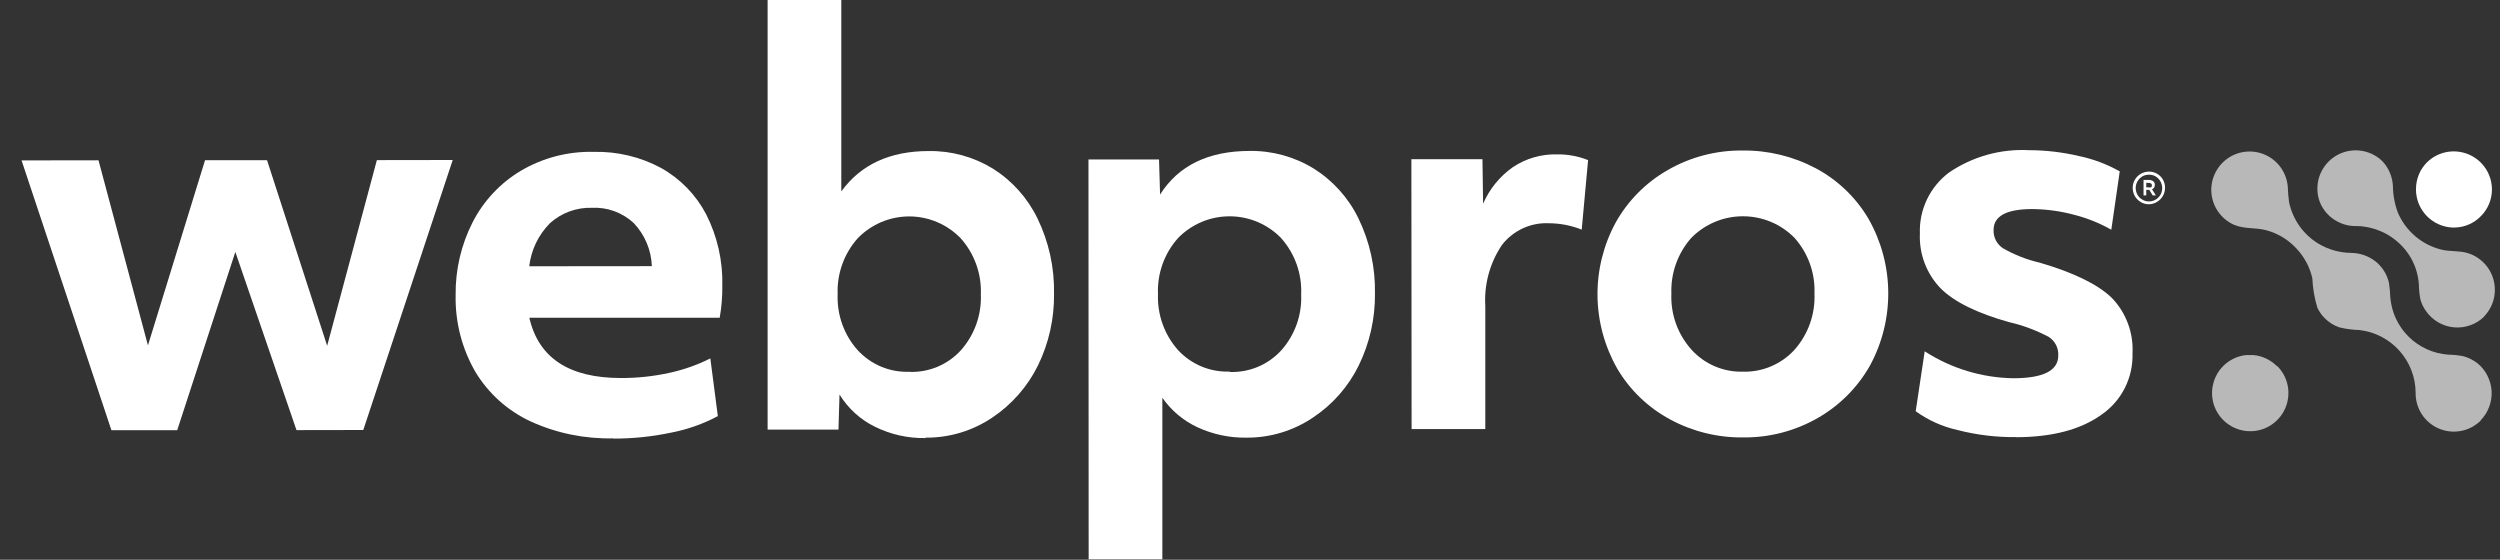
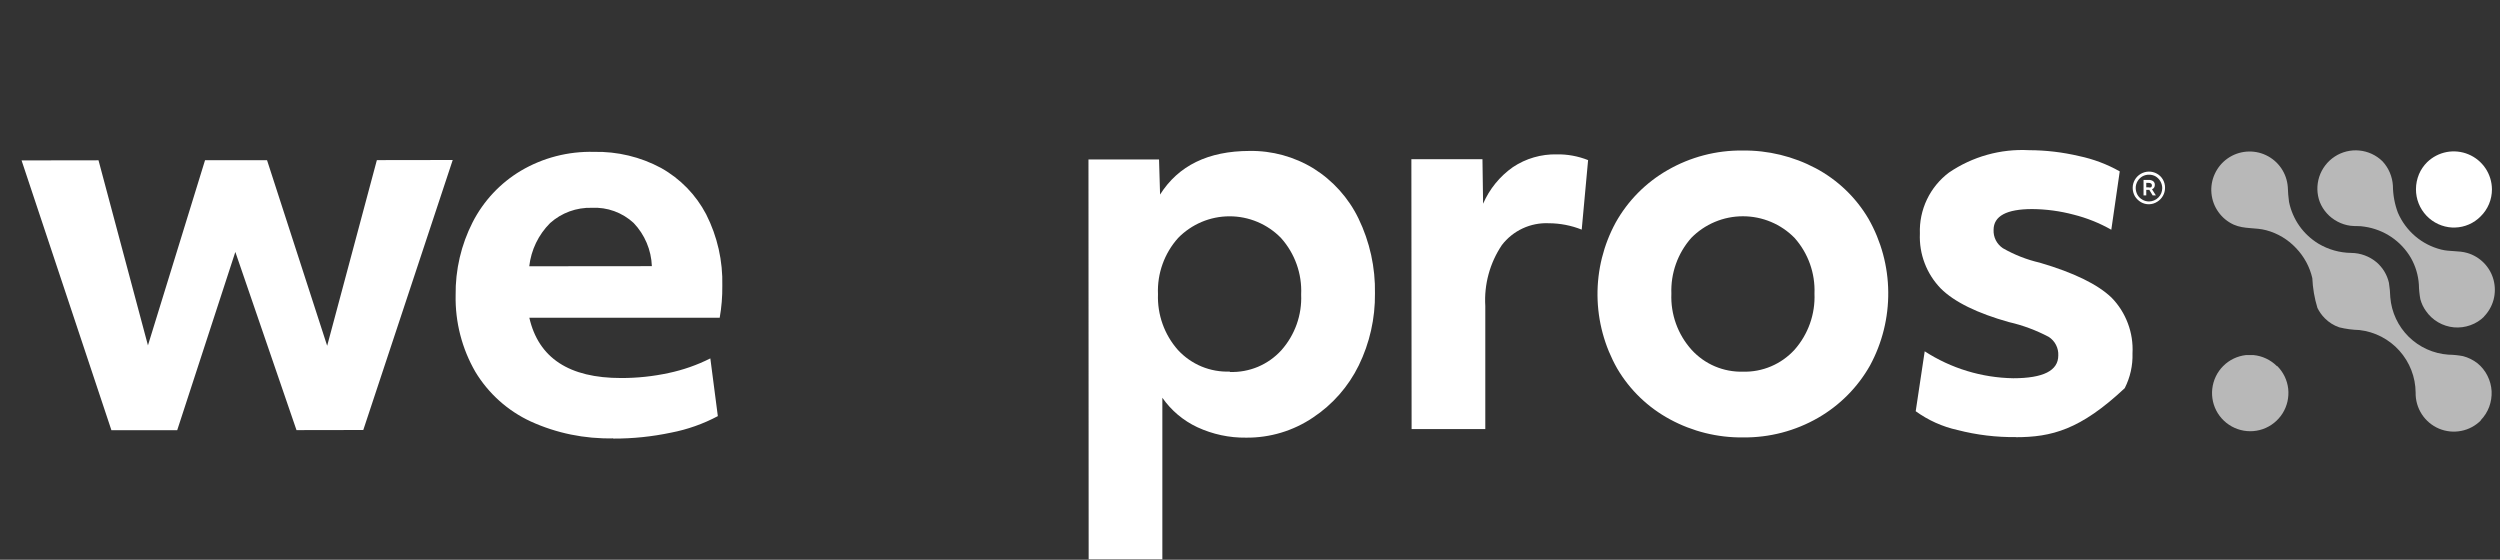
<svg xmlns="http://www.w3.org/2000/svg" width="67" height="15" viewBox="0 0 67 15" fill="none">
  <rect x="0" y="0" width="67" height="15" fill="#333333" stroke="none" />
  <path opacity="0.65" d="M61.019 9.81C60.851 9.643 60.631 9.539 60.395 9.516H60.292H60.191C59.961 9.542 59.746 9.645 59.582 9.809C59.418 9.973 59.315 10.188 59.289 10.419C59.263 10.649 59.316 10.882 59.439 11.078C59.563 11.274 59.749 11.423 59.968 11.499C60.187 11.576 60.425 11.576 60.644 11.5C60.863 11.423 61.049 11.274 61.173 11.078C61.296 10.882 61.349 10.649 61.324 10.419C61.298 10.188 61.194 9.974 61.03 9.81" fill="white" />
  <path d="M66.784 5.071C66.782 4.871 66.722 4.675 66.61 4.509C66.498 4.343 66.34 4.213 66.154 4.136C65.97 4.059 65.766 4.038 65.569 4.075C65.372 4.113 65.191 4.207 65.047 4.347C64.954 4.439 64.88 4.548 64.829 4.668C64.776 4.796 64.748 4.933 64.748 5.071C64.747 5.335 64.847 5.588 65.029 5.78C65.21 5.971 65.458 6.085 65.721 6.098H65.794C66.053 6.091 66.3 5.984 66.482 5.798C66.578 5.704 66.654 5.591 66.706 5.467C66.758 5.342 66.784 5.209 66.784 5.074" fill="white" />
  <path opacity="0.65" d="M66.482 11.264C66.582 11.161 66.66 11.038 66.71 10.904C66.76 10.769 66.782 10.626 66.775 10.482C66.767 10.339 66.729 10.198 66.664 10.07C66.6 9.942 66.509 9.828 66.398 9.737C66.282 9.646 66.149 9.581 66.007 9.544C65.878 9.52 65.748 9.507 65.618 9.505C65.217 9.477 64.84 9.307 64.554 9.026C64.268 8.744 64.093 8.369 64.06 7.969C64.056 7.838 64.044 7.707 64.023 7.577C63.975 7.366 63.86 7.175 63.696 7.032C63.505 6.87 63.262 6.78 63.011 6.778C62.702 6.774 62.4 6.689 62.135 6.531C61.934 6.409 61.76 6.247 61.624 6.055C61.488 5.862 61.394 5.643 61.346 5.412C61.328 5.279 61.317 5.144 61.313 5.01C61.299 4.829 61.238 4.655 61.136 4.506C61.033 4.356 60.893 4.237 60.729 4.159C60.565 4.081 60.383 4.049 60.203 4.064C60.022 4.079 59.849 4.142 59.7 4.246C59.552 4.35 59.434 4.491 59.358 4.656C59.281 4.82 59.25 5.002 59.267 5.182C59.284 5.363 59.348 5.536 59.454 5.683C59.559 5.831 59.702 5.948 59.867 6.022C60.147 6.145 60.449 6.092 60.737 6.171C61.041 6.252 61.316 6.417 61.531 6.646C61.748 6.871 61.9 7.15 61.97 7.454C61.982 7.725 62.028 7.993 62.107 8.252C62.157 8.355 62.225 8.45 62.306 8.531C62.414 8.64 62.545 8.722 62.689 8.772C62.867 8.816 63.049 8.84 63.232 8.845C63.645 8.892 64.026 9.089 64.303 9.398C64.581 9.708 64.736 10.107 64.739 10.523C64.735 10.728 64.793 10.929 64.904 11.101C65.015 11.272 65.175 11.407 65.364 11.487C65.552 11.566 65.76 11.588 65.961 11.548C66.162 11.509 66.346 11.41 66.49 11.264" fill="white" />
  <path opacity="0.65" d="M66.563 8.492C66.689 8.365 66.78 8.208 66.827 8.035C66.873 7.863 66.874 7.681 66.829 7.508C66.785 7.335 66.695 7.177 66.571 7.049C66.446 6.921 66.29 6.827 66.118 6.778C65.892 6.713 65.651 6.747 65.422 6.688C65.166 6.623 64.928 6.501 64.728 6.33C64.527 6.158 64.368 5.943 64.264 5.701C64.177 5.47 64.132 5.226 64.13 4.979C64.116 4.734 64.017 4.501 63.85 4.322C63.683 4.158 63.465 4.057 63.232 4.034C63 4.011 62.766 4.068 62.571 4.196C62.375 4.324 62.229 4.515 62.156 4.737C62.084 4.959 62.089 5.199 62.172 5.418C62.263 5.642 62.43 5.826 62.644 5.938C62.752 5.996 62.87 6.034 62.991 6.05C63.117 6.067 63.243 6.05 63.369 6.075C63.626 6.112 63.872 6.207 64.088 6.352C64.303 6.497 64.483 6.69 64.614 6.915C64.737 7.133 64.81 7.377 64.826 7.628C64.828 7.758 64.841 7.888 64.865 8.017C64.895 8.13 64.945 8.237 65.014 8.333C65.099 8.457 65.21 8.56 65.34 8.636C65.47 8.712 65.615 8.759 65.764 8.773C65.914 8.786 66.065 8.767 66.206 8.716C66.348 8.666 66.476 8.584 66.583 8.478" fill="white" />
  <path d="M0.578 4.299L2.64 4.296L3.965 9.256L5.495 4.294H7.157L8.768 9.267L10.1 4.291L12.133 4.288L9.736 11.524L7.946 11.527L6.307 6.752L4.749 11.53H2.986L0.578 4.299Z" fill="white" />
  <path d="M16.432 11.748C15.671 11.765 14.916 11.611 14.223 11.295C13.607 11.01 13.091 10.547 12.74 9.966C12.38 9.343 12.197 8.633 12.211 7.913C12.202 7.233 12.358 6.561 12.667 5.955C12.96 5.383 13.408 4.905 13.96 4.576C14.552 4.227 15.23 4.052 15.918 4.07C16.544 4.056 17.164 4.204 17.716 4.501C18.231 4.789 18.651 5.22 18.925 5.743C19.226 6.336 19.375 6.996 19.358 7.661C19.361 7.947 19.338 8.233 19.288 8.515H14.186C14.432 9.594 15.253 10.133 16.648 10.131C17.075 10.132 17.5 10.087 17.918 9.997C18.306 9.915 18.682 9.784 19.037 9.605L19.238 11.152C18.846 11.361 18.424 11.51 17.988 11.594C17.478 11.702 16.959 11.756 16.438 11.754M17.47 7.133C17.454 6.7 17.28 6.288 16.981 5.975C16.831 5.836 16.654 5.729 16.462 5.659C16.27 5.589 16.066 5.559 15.862 5.569C15.45 5.557 15.05 5.703 14.743 5.978C14.431 6.29 14.234 6.698 14.184 7.136L17.47 7.133Z" fill="white" />
-   <path d="M24.804 11.74C24.333 11.749 23.867 11.644 23.445 11.435C23.055 11.243 22.727 10.944 22.499 10.573L22.471 11.513H20.572V0H22.547V5.13C23.067 4.411 23.848 4.048 24.891 4.048C25.494 4.039 26.087 4.201 26.603 4.515C27.122 4.84 27.539 5.305 27.806 5.857C28.109 6.483 28.261 7.173 28.248 7.868C28.257 8.536 28.11 9.196 27.817 9.796C27.538 10.362 27.114 10.844 26.589 11.194C26.06 11.549 25.436 11.736 24.799 11.729M24.357 9.966C24.618 9.978 24.879 9.931 25.121 9.831C25.362 9.73 25.579 9.578 25.755 9.384C26.118 8.973 26.308 8.439 26.287 7.891C26.309 7.337 26.114 6.796 25.744 6.383C25.565 6.199 25.351 6.052 25.114 5.952C24.878 5.852 24.623 5.8 24.367 5.8C24.11 5.8 23.855 5.852 23.619 5.952C23.382 6.052 23.168 6.199 22.989 6.383C22.62 6.796 22.426 7.337 22.449 7.891C22.428 8.438 22.619 8.973 22.983 9.382C23.16 9.575 23.376 9.727 23.618 9.828C23.86 9.928 24.12 9.975 24.382 9.963" fill="white" />
  <path d="M29.171 4.274H31.062L31.09 5.214C31.582 4.436 32.382 4.047 33.489 4.045C34.094 4.036 34.688 4.199 35.204 4.515C35.723 4.84 36.14 5.304 36.407 5.854C36.711 6.481 36.862 7.17 36.849 7.866C36.856 8.533 36.708 9.193 36.415 9.793C36.137 10.36 35.714 10.842 35.187 11.191C34.659 11.547 34.035 11.735 33.397 11.729C32.945 11.735 32.498 11.639 32.088 11.449C31.712 11.273 31.389 11.001 31.151 10.66V14.99H29.176L29.171 4.274ZM32.955 9.969C33.214 9.978 33.472 9.931 33.712 9.831C33.951 9.73 34.165 9.579 34.34 9.387C34.704 8.977 34.895 8.442 34.871 7.894C34.897 7.337 34.703 6.793 34.331 6.378C34.152 6.194 33.938 6.048 33.701 5.948C33.464 5.848 33.209 5.797 32.953 5.797C32.696 5.797 32.441 5.848 32.204 5.948C31.968 6.048 31.753 6.194 31.573 6.378C31.204 6.791 31.01 7.332 31.034 7.885C31.014 8.433 31.205 8.968 31.568 9.379C31.745 9.571 31.962 9.723 32.203 9.823C32.445 9.923 32.705 9.969 32.966 9.958" fill="white" />
  <path d="M37.825 4.266H39.73L39.747 5.46C39.918 5.065 40.195 4.725 40.547 4.478C40.894 4.247 41.304 4.128 41.722 4.137C42.009 4.132 42.294 4.185 42.561 4.291L42.39 6.154C42.11 6.042 41.811 5.984 41.509 5.983C41.268 5.972 41.027 6.019 40.808 6.121C40.589 6.223 40.397 6.376 40.25 6.568C39.927 7.049 39.771 7.623 39.806 8.201V11.499H37.831L37.825 4.266Z" fill="white" />
  <path d="M46.715 11.723C46.031 11.731 45.357 11.564 44.757 11.239C44.169 10.923 43.679 10.452 43.341 9.877C43.002 9.281 42.82 8.609 42.813 7.924C42.806 7.239 42.974 6.563 43.302 5.961C43.629 5.378 44.107 4.895 44.687 4.562C45.299 4.208 45.996 4.025 46.703 4.034C47.385 4.026 48.059 4.19 48.661 4.509C49.249 4.822 49.739 5.291 50.077 5.866C50.416 6.463 50.599 7.138 50.605 7.826C50.612 8.513 50.444 9.191 50.116 9.796C49.788 10.377 49.309 10.86 48.731 11.194C48.118 11.549 47.42 11.731 46.712 11.723M46.712 9.961C46.97 9.968 47.227 9.919 47.465 9.818C47.703 9.717 47.916 9.566 48.091 9.376C48.458 8.962 48.651 8.422 48.628 7.868C48.65 7.321 48.459 6.787 48.096 6.378C47.916 6.193 47.7 6.047 47.462 5.947C47.224 5.847 46.968 5.796 46.71 5.796C46.452 5.796 46.197 5.847 45.959 5.947C45.721 6.047 45.505 6.193 45.324 6.378C44.962 6.789 44.772 7.324 44.793 7.871C44.77 8.424 44.965 8.965 45.336 9.376C45.51 9.567 45.723 9.718 45.961 9.819C46.199 9.92 46.456 9.968 46.715 9.961" fill="white" />
-   <path d="M54.035 11.714C53.504 11.721 52.974 11.657 52.46 11.524C52.056 11.435 51.676 11.263 51.341 11.021L51.582 9.415C52.289 9.873 53.111 10.123 53.954 10.137C54.759 10.137 55.162 9.934 55.162 9.527C55.167 9.429 55.146 9.332 55.101 9.244C55.057 9.157 54.99 9.083 54.907 9.029C54.57 8.851 54.211 8.717 53.839 8.632C53 8.397 52.376 8.095 52.012 7.731C51.824 7.537 51.677 7.307 51.581 7.054C51.484 6.801 51.441 6.53 51.453 6.26C51.441 5.945 51.506 5.631 51.642 5.346C51.778 5.061 51.981 4.813 52.233 4.624C52.864 4.195 53.617 3.984 54.379 4.025C54.829 4.026 55.278 4.079 55.716 4.182C56.099 4.262 56.468 4.4 56.809 4.593L56.583 6.157C56.264 5.976 55.923 5.84 55.568 5.751C55.208 5.656 54.837 5.606 54.465 5.603C53.775 5.603 53.428 5.79 53.428 6.162C53.424 6.258 53.444 6.354 53.488 6.44C53.532 6.525 53.597 6.598 53.677 6.652C53.986 6.829 54.32 6.96 54.667 7.04C55.577 7.307 56.218 7.619 56.591 7.978C56.783 8.174 56.931 8.409 57.027 8.666C57.124 8.923 57.166 9.197 57.151 9.471C57.161 9.794 57.089 10.115 56.943 10.403C56.796 10.691 56.579 10.937 56.312 11.119C55.752 11.518 54.987 11.717 54.015 11.717" fill="white" />
+   <path d="M54.035 11.714C53.504 11.721 52.974 11.657 52.46 11.524C52.056 11.435 51.676 11.263 51.341 11.021L51.582 9.415C52.289 9.873 53.111 10.123 53.954 10.137C54.759 10.137 55.162 9.934 55.162 9.527C55.167 9.429 55.146 9.332 55.101 9.244C55.057 9.157 54.99 9.083 54.907 9.029C54.57 8.851 54.211 8.717 53.839 8.632C53 8.397 52.376 8.095 52.012 7.731C51.824 7.537 51.677 7.307 51.581 7.054C51.484 6.801 51.441 6.53 51.453 6.26C51.441 5.945 51.506 5.631 51.642 5.346C51.778 5.061 51.981 4.813 52.233 4.624C52.864 4.195 53.617 3.984 54.379 4.025C54.829 4.026 55.278 4.079 55.716 4.182C56.099 4.262 56.468 4.4 56.809 4.593L56.583 6.157C56.264 5.976 55.923 5.84 55.568 5.751C55.208 5.656 54.837 5.606 54.465 5.603C53.775 5.603 53.428 5.79 53.428 6.162C53.424 6.258 53.444 6.354 53.488 6.44C53.532 6.525 53.597 6.598 53.677 6.652C53.986 6.829 54.32 6.96 54.667 7.04C55.577 7.307 56.218 7.619 56.591 7.978C56.783 8.174 56.931 8.409 57.027 8.666C57.124 8.923 57.166 9.197 57.151 9.471C57.161 9.794 57.089 10.115 56.943 10.403C55.752 11.518 54.987 11.717 54.015 11.717" fill="white" />
  <path d="M57.593 5.474C57.517 5.475 57.443 5.456 57.377 5.418C57.311 5.379 57.255 5.324 57.215 5.259C57.176 5.191 57.156 5.113 57.156 5.035C57.156 4.959 57.176 4.884 57.214 4.818C57.252 4.752 57.306 4.698 57.372 4.659C57.438 4.621 57.512 4.6 57.588 4.599C57.664 4.598 57.739 4.617 57.805 4.654C57.872 4.691 57.927 4.745 57.965 4.811C58.004 4.879 58.025 4.956 58.023 5.035C58.023 5.11 58.004 5.183 57.967 5.248C57.93 5.313 57.878 5.368 57.814 5.407C57.748 5.45 57.671 5.473 57.593 5.474ZM57.593 5.399C57.64 5.399 57.686 5.389 57.729 5.371C57.773 5.353 57.812 5.327 57.845 5.293C57.878 5.26 57.904 5.221 57.922 5.177C57.939 5.134 57.948 5.087 57.948 5.04C57.947 4.978 57.931 4.917 57.901 4.863C57.871 4.809 57.827 4.763 57.775 4.73C57.72 4.697 57.657 4.681 57.593 4.682C57.531 4.681 57.47 4.697 57.416 4.727C57.364 4.758 57.32 4.801 57.288 4.853C57.254 4.91 57.236 4.975 57.237 5.04C57.238 5.102 57.253 5.163 57.282 5.217C57.312 5.271 57.357 5.317 57.411 5.348C57.465 5.382 57.529 5.399 57.593 5.399ZM57.447 4.822H57.587C57.629 4.82 57.67 4.832 57.705 4.856C57.719 4.867 57.731 4.882 57.739 4.899C57.747 4.916 57.75 4.935 57.749 4.954C57.751 4.979 57.744 5.004 57.731 5.026C57.717 5.047 57.697 5.064 57.674 5.074L57.777 5.236H57.691L57.601 5.088H57.52V5.236H57.447V4.822ZM57.52 5.021H57.579C57.602 5.027 57.626 5.027 57.649 5.021C57.656 5.014 57.662 5.006 57.666 4.997C57.67 4.988 57.672 4.978 57.671 4.968C57.671 4.923 57.64 4.901 57.579 4.901H57.52V5.021Z" fill="white" />
</svg>